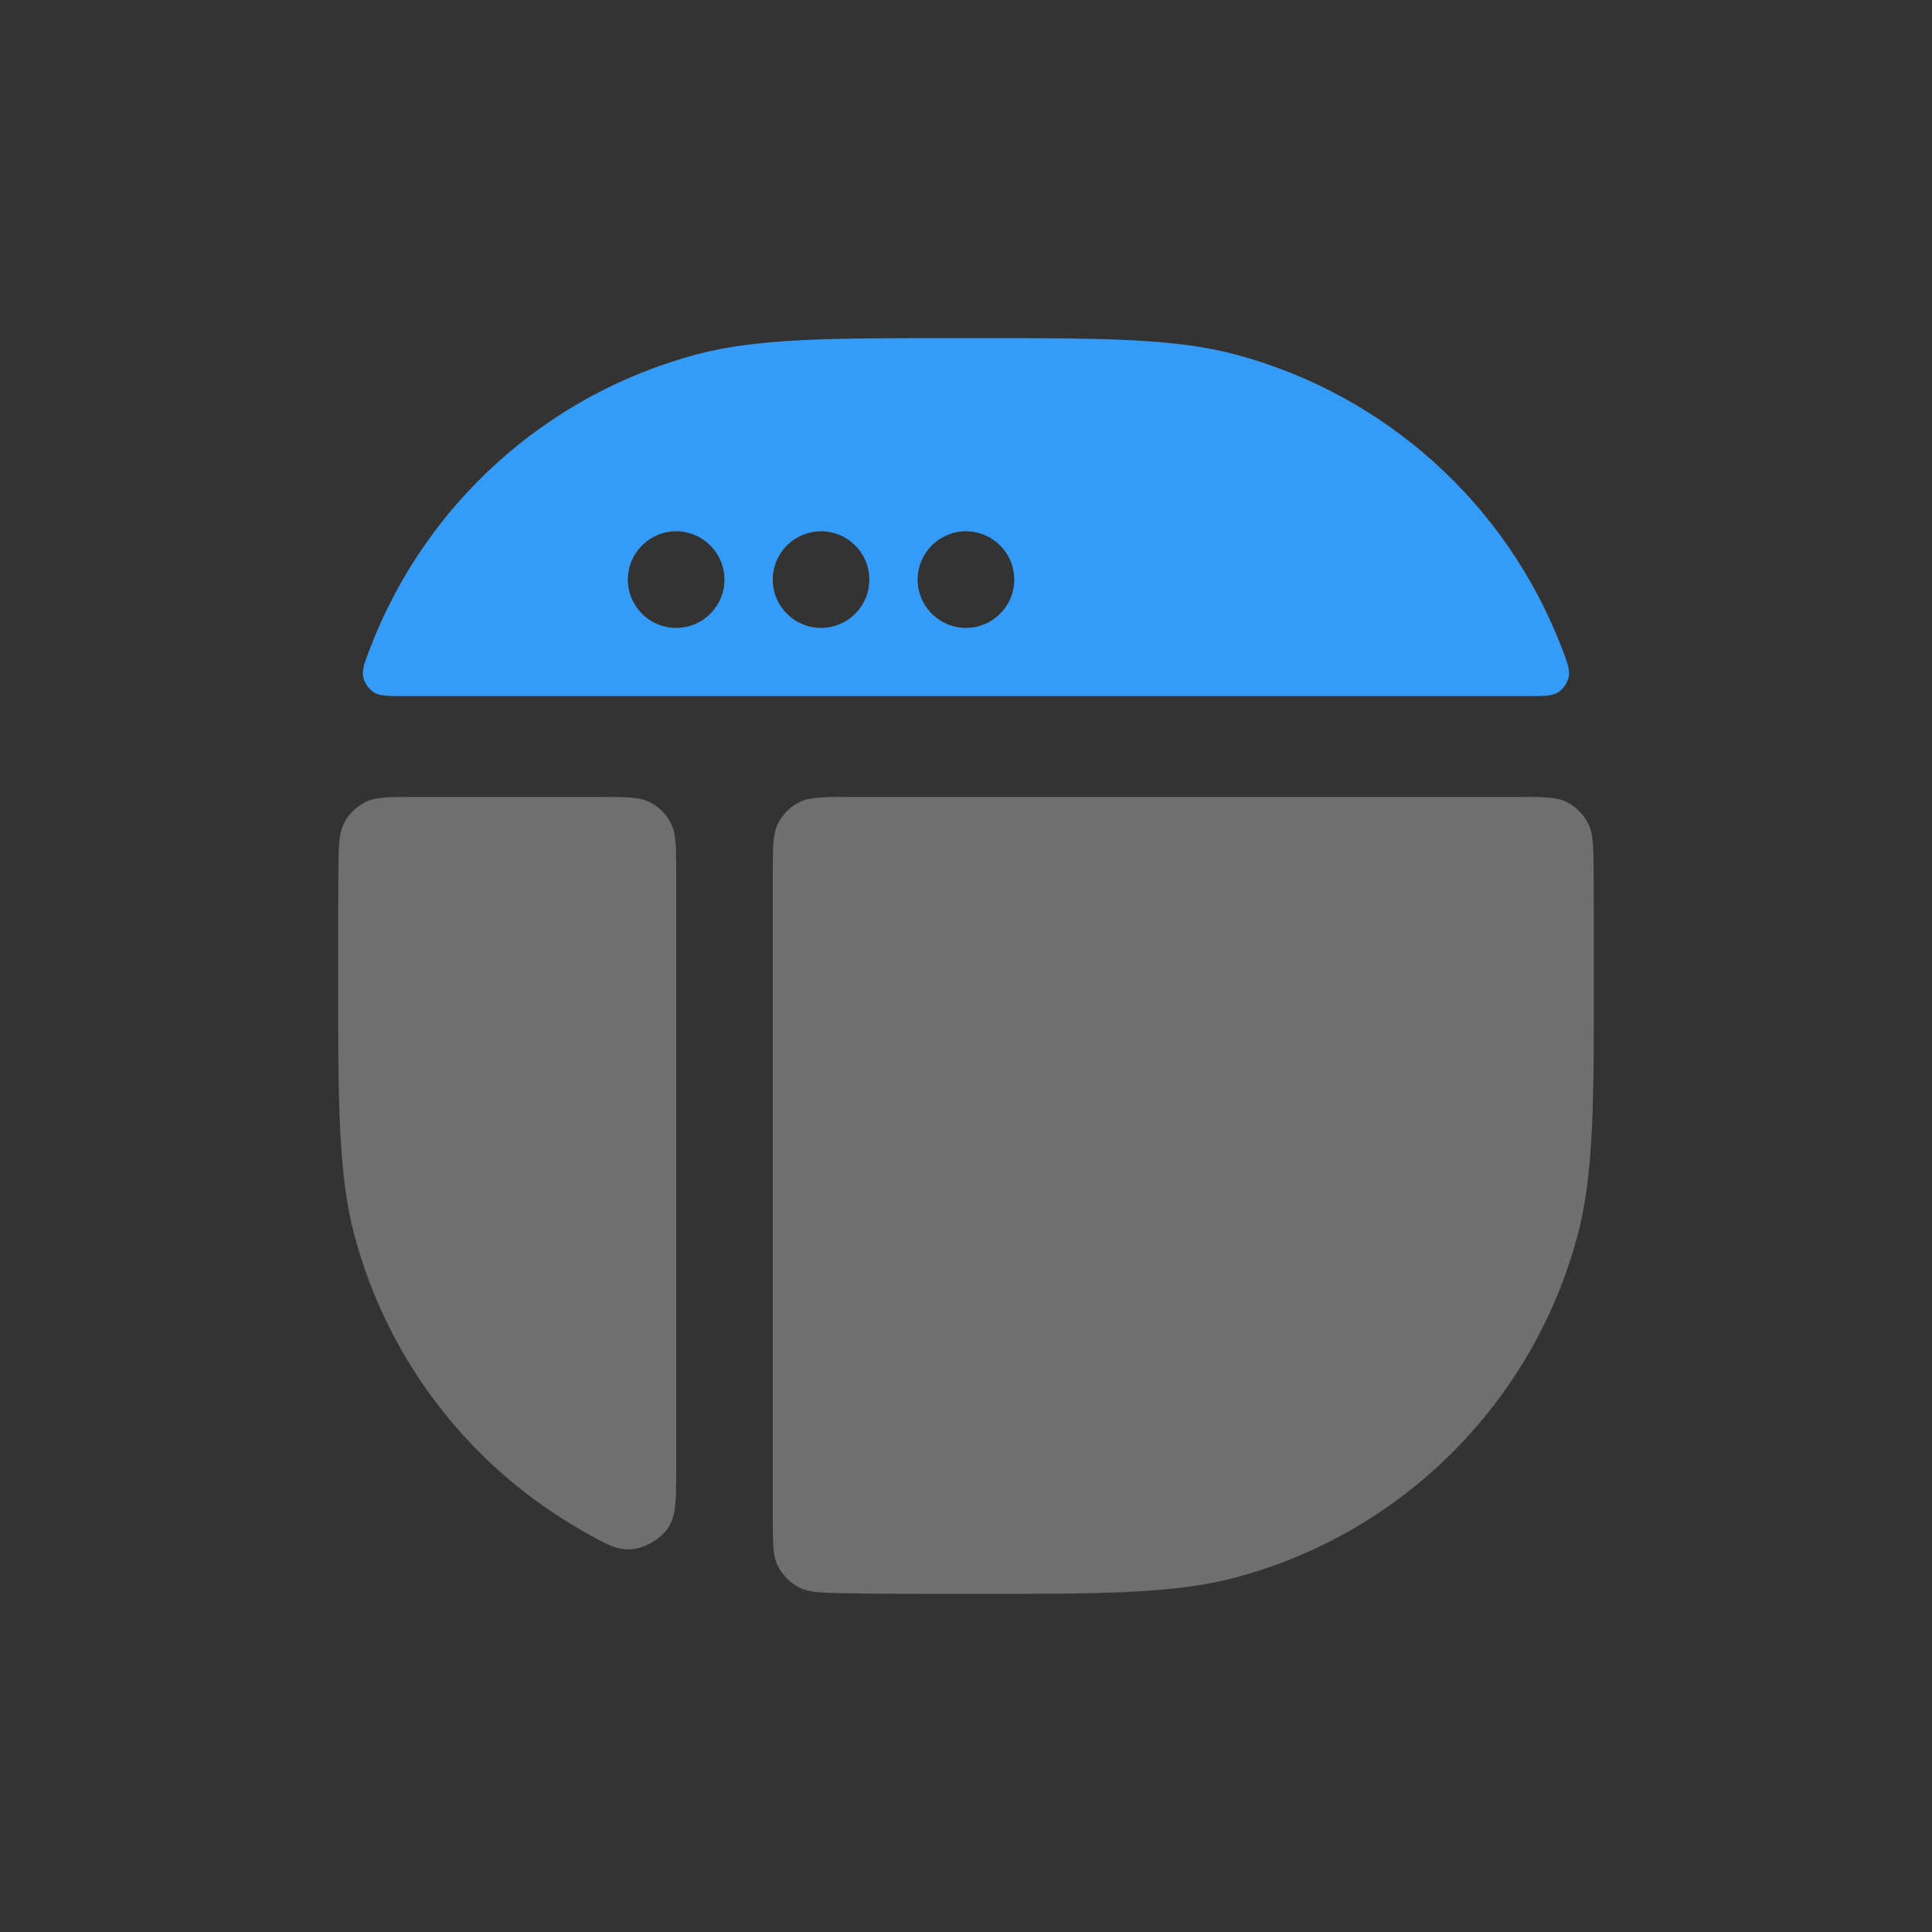
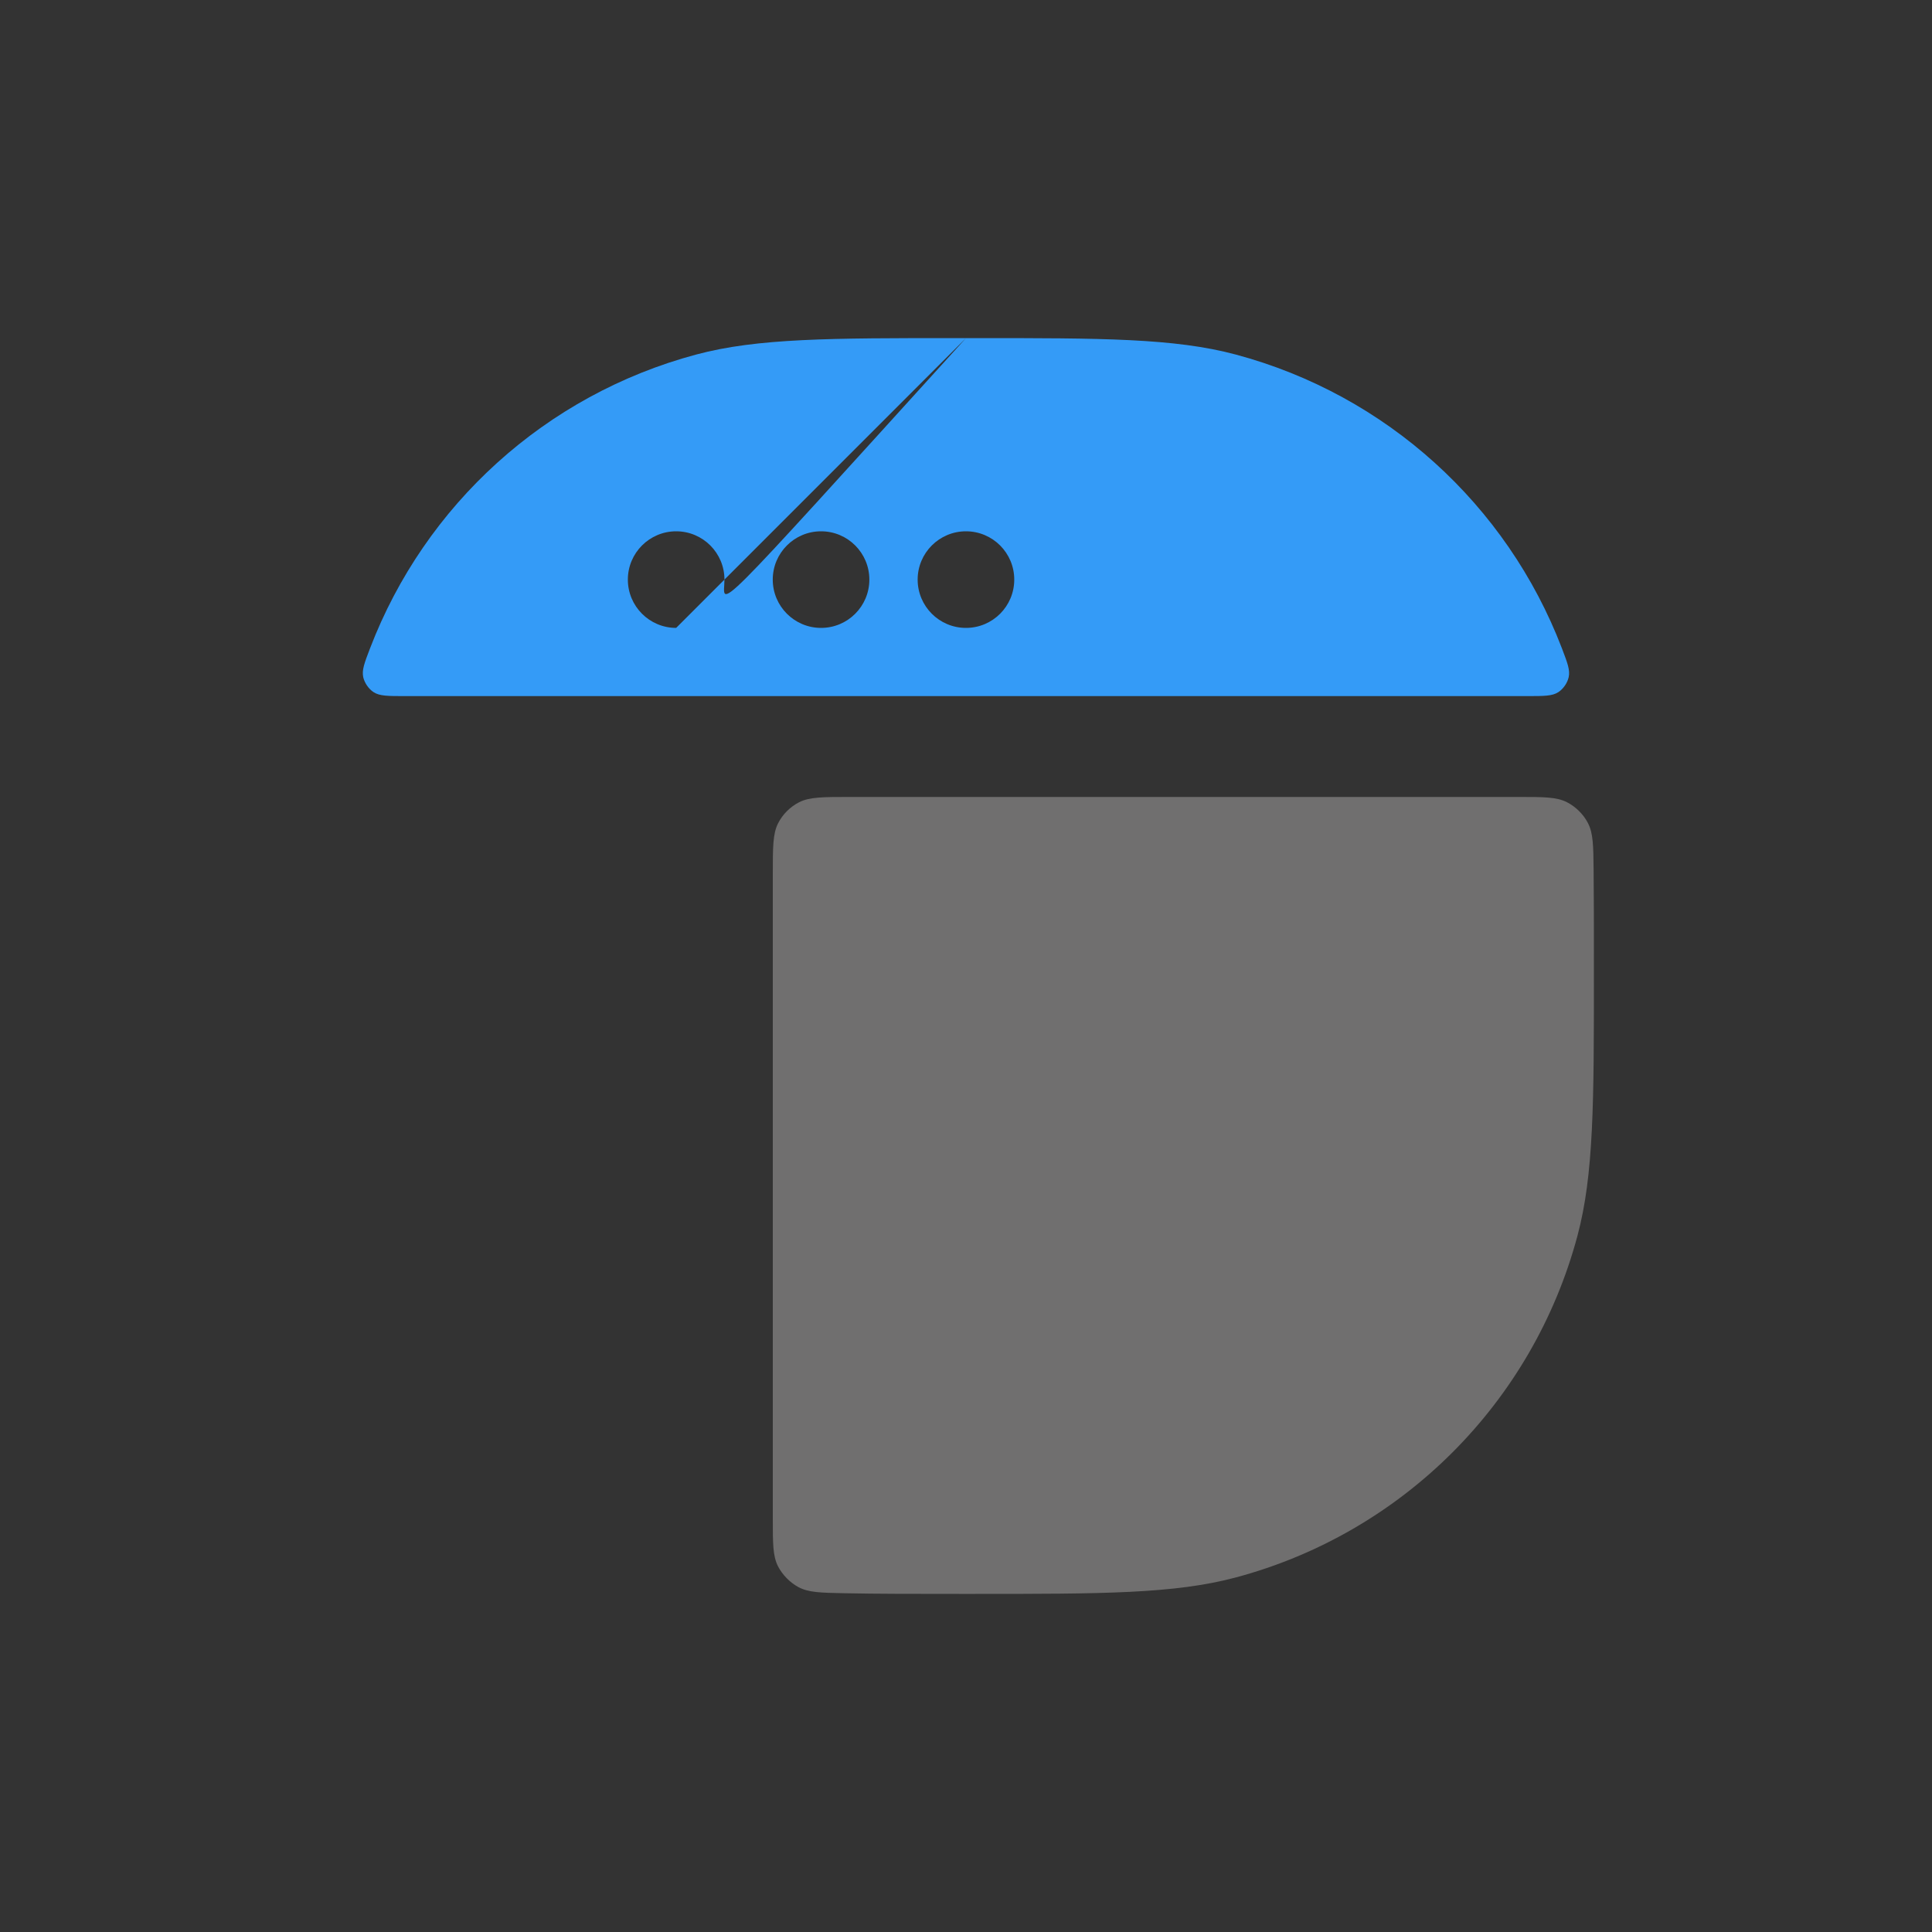
<svg xmlns="http://www.w3.org/2000/svg" width="40" height="40" viewBox="0 0 40 40" fill="none">
  <rect x="0" y="0" width="40" height="40" fill="#333333" stroke="none" />
-   <path fill-rule="evenodd" clip-rule="evenodd" d="M19.999 7L19.808 7C17.2 7 15.684 7 14.411 7.341C11.298 8.175 8.8 10.45 7.662 13.421C7.546 13.722 7.489 13.873 7.52 14.019C7.547 14.139 7.631 14.262 7.734 14.33C7.859 14.412 8.034 14.412 8.383 14.412H31.616C31.965 14.412 32.139 14.412 32.264 14.33C32.367 14.262 32.452 14.139 32.478 14.019C32.51 13.873 32.452 13.722 32.337 13.421C31.199 10.45 28.7 8.175 25.587 7.341C24.315 7 22.798 7 20.191 7L19.999 7ZM13.999 13C14.552 13 14.999 12.552 14.999 12C14.999 11.448 14.552 11 13.999 11C13.447 11 12.999 11.448 12.999 12C12.999 12.552 13.447 13 13.999 13ZM16.999 13C17.552 13 17.999 12.552 17.999 12C17.999 11.448 17.552 11 16.999 11C16.447 11 15.999 11.448 15.999 12C15.999 12.552 16.447 13 16.999 13ZM19.999 13C20.552 13 20.999 12.552 20.999 12C20.999 11.448 20.552 11 19.999 11C19.447 11 18.999 11.448 18.999 12C18.999 12.552 19.447 13 19.999 13Z" fill="#349BF7" />
+   <path fill-rule="evenodd" clip-rule="evenodd" d="M19.999 7L19.808 7C17.2 7 15.684 7 14.411 7.341C11.298 8.175 8.8 10.45 7.662 13.421C7.546 13.722 7.489 13.873 7.52 14.019C7.547 14.139 7.631 14.262 7.734 14.33C7.859 14.412 8.034 14.412 8.383 14.412H31.616C31.965 14.412 32.139 14.412 32.264 14.33C32.367 14.262 32.452 14.139 32.478 14.019C32.51 13.873 32.452 13.722 32.337 13.421C31.199 10.45 28.7 8.175 25.587 7.341C24.315 7 22.798 7 20.191 7L19.999 7ZC14.552 13 14.999 12.552 14.999 12C14.999 11.448 14.552 11 13.999 11C13.447 11 12.999 11.448 12.999 12C12.999 12.552 13.447 13 13.999 13ZM16.999 13C17.552 13 17.999 12.552 17.999 12C17.999 11.448 17.552 11 16.999 11C16.447 11 15.999 11.448 15.999 12C15.999 12.552 16.447 13 16.999 13ZM19.999 13C20.552 13 20.999 12.552 20.999 12C20.999 11.448 20.552 11 19.999 11C19.447 11 18.999 11.448 18.999 12C18.999 12.552 19.447 13 19.999 13Z" fill="#349BF7" />
  <g opacity="0.3">
    <path d="M33 20V19.904C33 19.2 33 18.576 32.994 18.016C32.989 17.506 32.986 17.251 32.876 17.039C32.782 16.858 32.622 16.7 32.44 16.608C32.227 16.5 31.963 16.5 31.436 16.5H17.6C17.04 16.5 16.76 16.5 16.546 16.609C16.358 16.705 16.205 16.858 16.109 17.046C16 17.26 16 17.54 16 18.1V31.446C16 31.957 16 32.213 16.106 32.425C16.196 32.603 16.357 32.767 16.533 32.861C16.743 32.971 16.985 32.976 17.47 32.986C18.153 33 18.934 33 19.849 33L20 33L20.192 33C22.799 33 24.315 33 25.588 32.659C29.039 31.735 31.735 29.039 32.659 25.588C33 24.315 33 22.799 33 20.192L33 20Z" fill="#FFFBFA" />
-     <path d="M7 20.192C7 22.799 7 24.315 7.341 25.588C8.042 28.205 9.762 30.388 12.057 31.693C12.53 31.962 12.766 32.097 13.066 32.077C13.345 32.059 13.681 31.863 13.835 31.629C14 31.379 14 31.058 14 30.416V18.1C14 17.54 14 17.26 13.891 17.046C13.795 16.858 13.642 16.705 13.454 16.609C13.24 16.5 12.96 16.5 12.4 16.5H8.565C8.037 16.5 7.773 16.5 7.56 16.608C7.378 16.7 7.218 16.858 7.124 17.039C7.014 17.251 7.011 17.506 7.006 18.016C7 18.576 7 19.2 7 19.904L7 20L7 20.192Z" fill="#FFFBFA" />
  </g>
</svg>